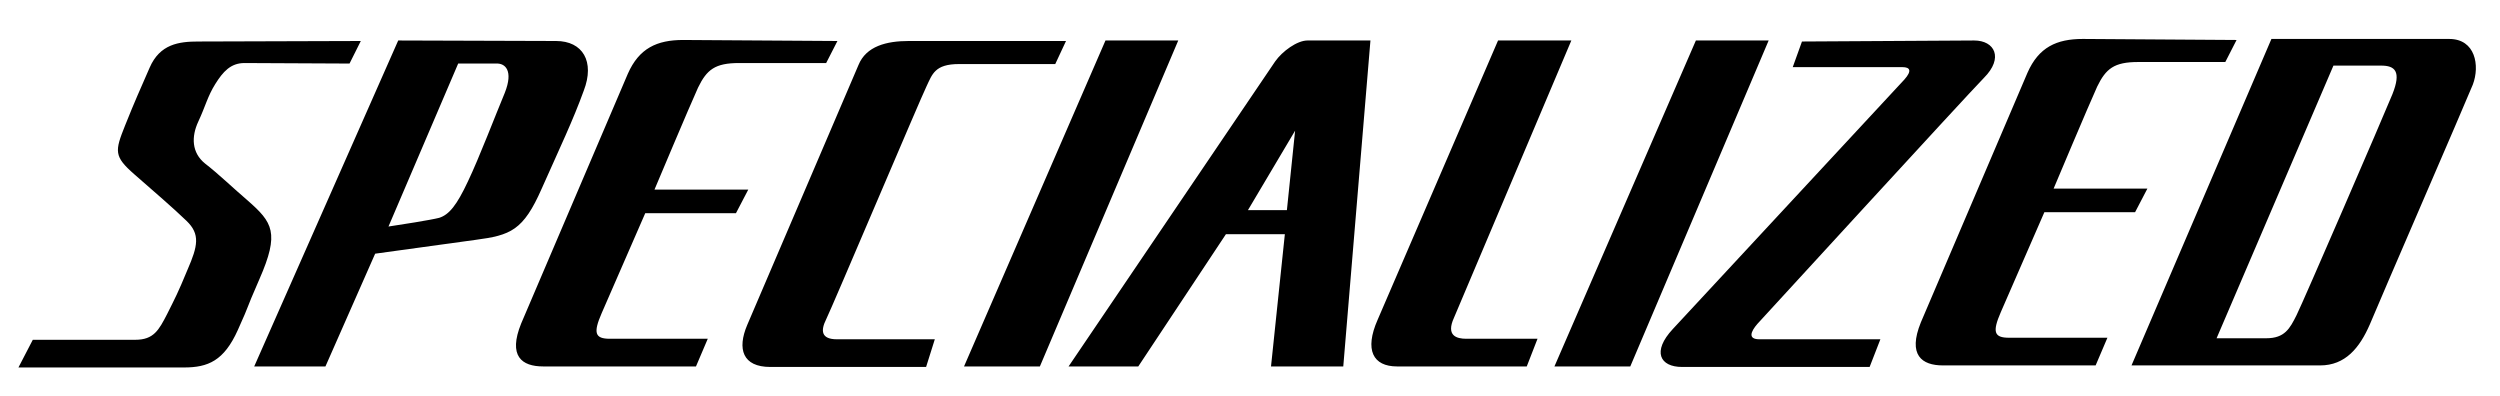
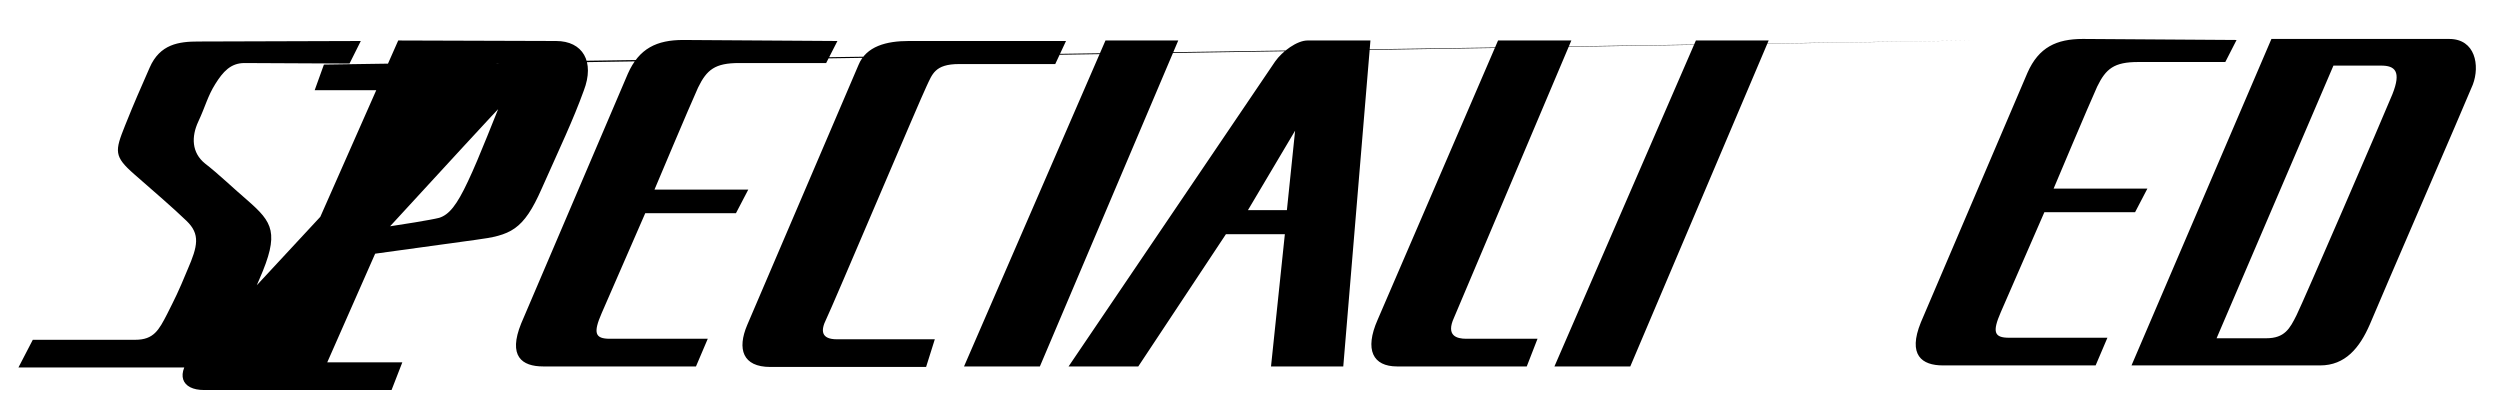
<svg xmlns="http://www.w3.org/2000/svg" id="layer" x="0px" y="0px" viewBox="0 0 487.8 77.2" style="enable-background:new 0 0 487.8 77.2;" xml:space="preserve">
-   <path d="M252.7,25.5L243.5,41h7.6L252.7,25.5z M96.8,12.4h-7.4L75.8,44.2c2.1-0.3,8.4-1.3,9.9-1.7c1.9-0.6,3.4-2.4,5.6-7.1 c2.2-4.6,5.4-13,7.2-17.3C100.2,13.8,98.6,12.3,96.8,12.4 M385.2,7.9c4,0,5.8,3.4,1.9,7.3c-3.8,3.9-42.8,46.5-44.2,48 c-1.3,1.5-1.9,3,0.4,3h23.6l-2.1,5.4h-36.6c-4.3,0-5.9-3-1.8-7.4l45.2-48.7c1.5-1.7,1.1-2.4-0.4-2.4h-21.4l1.8-5L385.2,7.9z  M306.6,7.9L283.7,62c-1.6,3.5,0.5,4.1,2.4,4.1H300l-2.1,5.4h-25.3c-4.7,0-6.4-3.2-3.8-9.1l23.5-54.5L306.6,7.9z M267.4,7.9 l-5.3,63.6H248l2.7-25.8h-11.5l-17.1,25.8h-13.6L248.8,12c1.4-2,4.3-4.1,6.3-4.1H267.4z M229.9,7.9l-27,63.6h-14.8l27.6-63.6 L229.9,7.9z M345.1,7.9l-27,63.6h-14.8l27.6-63.6L345.1,7.9z M208,8l-2.1,4.5h-18.8c-4.7,0-5.2,2-6.3,4.3 c-1.1,2.2-18.5,43.3-19.6,45.5s-1,3.9,2.1,3.9h19.1l-1.7,5.4h-30.4c-5.4,0-6.5-3.5-4.5-8.2l21.7-50.7C169,9,173,8,177.3,8H208z  M163.4,8l-2.2,4.3h-17c-4.7,0-6.3,1.3-8,4.8c-1.6,3.5-8.5,19.9-8.5,19.9H146l-2.4,4.6h-17.7l-8.5,19.5c-1.7,3.9-1.3,5,1.6,5h19.1 l-2.3,5.4H106c-4.2,0-6.9-2-4.3-8.4l20.8-48.7c2.2-5,5.7-6.6,10.8-6.6L163.4,8z M436.4,7.8l-2.2,4.3h-17c-4.7,0-6.3,1.3-8,4.8 c-1.6,3.5-8.5,19.9-8.5,19.9H419l-2.4,4.6h-17.7l-8.5,19.5c-1.7,3.9-1.3,5,1.6,5h14.8h4.4l-2.3,5.4h-29.8c-4.1,0-6.9-2-4.3-8.4 l20.8-48.7c2.2-5,5.7-6.6,10.8-6.6L436.4,7.8z M108.5,8c5.2,0,7.6,4,5.4,9.7c-2.1,5.8-4.6,11-8.2,19.1c-3.6,8.2-6.1,9.1-12.9,10 l-19.6,2.7l-9.7,22H49.6L77.7,7.9L108.5,8z M70.4,8l-2.2,4.4l-20.5-0.1c-2.7,0-4.2,1.7-5.7,4.1s-1.9,4.3-3.3,7.3 c-1.4,3-1.3,6.1,1.3,8.2c2.6,2,5.6,4.9,8.3,7.2c4.9,4.3,6.3,6.3,2.3,15.4c-3.1,7.1-1.5,3.9-4.2,9.9s-5.8,7.3-10.5,7.3H3.6l2.8-5.4 h20c3.6,0,4.6-1.9,6.2-5c1.6-3.2,2.1-4.1,4-8.7c2-4.6,2.5-6.9-0.2-9.5s-6.2-5.6-10.2-9.1s-3.8-4.5-1.8-9.5s2.8-6.7,4.8-11.3 s5.7-5.1,9.5-5.1L70.4,8z M438.6,66h3.6c3.6,0,4.6-1.9,5.9-4.5s16.9-38.7,18.7-43.1c1.8-4.5,0.5-5.6-2.2-5.6h-9.3L432.5,66h4.5 H438.6z M415.9,71.3l27.3-63.7h34.7c5.1,0,6,5.2,4.6,8.9c-1.5,3.7-18.2,42.2-20.1,46.8c-2,4.6-4.8,8-9.7,8H415.9" />
+   <path d="M252.7,25.5L243.5,41h7.6L252.7,25.5z M96.8,12.4h-7.4L75.8,44.2c2.1-0.3,8.4-1.3,9.9-1.7c1.9-0.6,3.4-2.4,5.6-7.1 c2.2-4.6,5.4-13,7.2-17.3C100.2,13.8,98.6,12.3,96.8,12.4 c4,0,5.8,3.4,1.9,7.3c-3.8,3.9-42.8,46.5-44.2,48 c-1.3,1.5-1.9,3,0.4,3h23.6l-2.1,5.4h-36.6c-4.3,0-5.9-3-1.8-7.4l45.2-48.7c1.5-1.7,1.1-2.4-0.4-2.4h-21.4l1.8-5L385.2,7.9z  M306.6,7.9L283.7,62c-1.6,3.5,0.5,4.1,2.4,4.1H300l-2.1,5.4h-25.3c-4.7,0-6.4-3.2-3.8-9.1l23.5-54.5L306.6,7.9z M267.4,7.9 l-5.3,63.6H248l2.7-25.8h-11.5l-17.1,25.8h-13.6L248.8,12c1.4-2,4.3-4.1,6.3-4.1H267.4z M229.9,7.9l-27,63.6h-14.8l27.6-63.6 L229.9,7.9z M345.1,7.9l-27,63.6h-14.8l27.6-63.6L345.1,7.9z M208,8l-2.1,4.5h-18.8c-4.7,0-5.2,2-6.3,4.3 c-1.1,2.2-18.5,43.3-19.6,45.5s-1,3.9,2.1,3.9h19.1l-1.7,5.4h-30.4c-5.4,0-6.5-3.5-4.5-8.2l21.7-50.7C169,9,173,8,177.3,8H208z  M163.4,8l-2.2,4.3h-17c-4.7,0-6.3,1.3-8,4.8c-1.6,3.5-8.5,19.9-8.5,19.9H146l-2.4,4.6h-17.7l-8.5,19.5c-1.7,3.9-1.3,5,1.6,5h19.1 l-2.3,5.4H106c-4.2,0-6.9-2-4.3-8.4l20.8-48.7c2.2-5,5.7-6.6,10.8-6.6L163.4,8z M436.4,7.8l-2.2,4.3h-17c-4.7,0-6.3,1.3-8,4.8 c-1.6,3.5-8.5,19.9-8.5,19.9H419l-2.4,4.6h-17.7l-8.5,19.5c-1.7,3.9-1.3,5,1.6,5h14.8h4.4l-2.3,5.4h-29.8c-4.1,0-6.9-2-4.3-8.4 l20.8-48.7c2.2-5,5.7-6.6,10.8-6.6L436.4,7.8z M108.5,8c5.2,0,7.6,4,5.4,9.7c-2.1,5.8-4.6,11-8.2,19.1c-3.6,8.2-6.1,9.1-12.9,10 l-19.6,2.7l-9.7,22H49.6L77.7,7.9L108.5,8z M70.4,8l-2.2,4.4l-20.5-0.1c-2.7,0-4.2,1.7-5.7,4.1s-1.9,4.3-3.3,7.3 c-1.4,3-1.3,6.1,1.3,8.2c2.6,2,5.6,4.9,8.3,7.2c4.9,4.3,6.3,6.3,2.3,15.4c-3.1,7.1-1.5,3.9-4.2,9.9s-5.8,7.3-10.5,7.3H3.6l2.8-5.4 h20c3.6,0,4.6-1.9,6.2-5c1.6-3.2,2.1-4.1,4-8.7c2-4.6,2.5-6.9-0.2-9.5s-6.2-5.6-10.2-9.1s-3.8-4.5-1.8-9.5s2.8-6.7,4.8-11.3 s5.7-5.1,9.5-5.1L70.4,8z M438.6,66h3.6c3.6,0,4.6-1.9,5.9-4.5s16.9-38.7,18.7-43.1c1.8-4.5,0.5-5.6-2.2-5.6h-9.3L432.5,66h4.5 H438.6z M415.9,71.3l27.3-63.7h34.7c5.1,0,6,5.2,4.6,8.9c-1.5,3.7-18.2,42.2-20.1,46.8c-2,4.6-4.8,8-9.7,8H415.9" />
</svg>